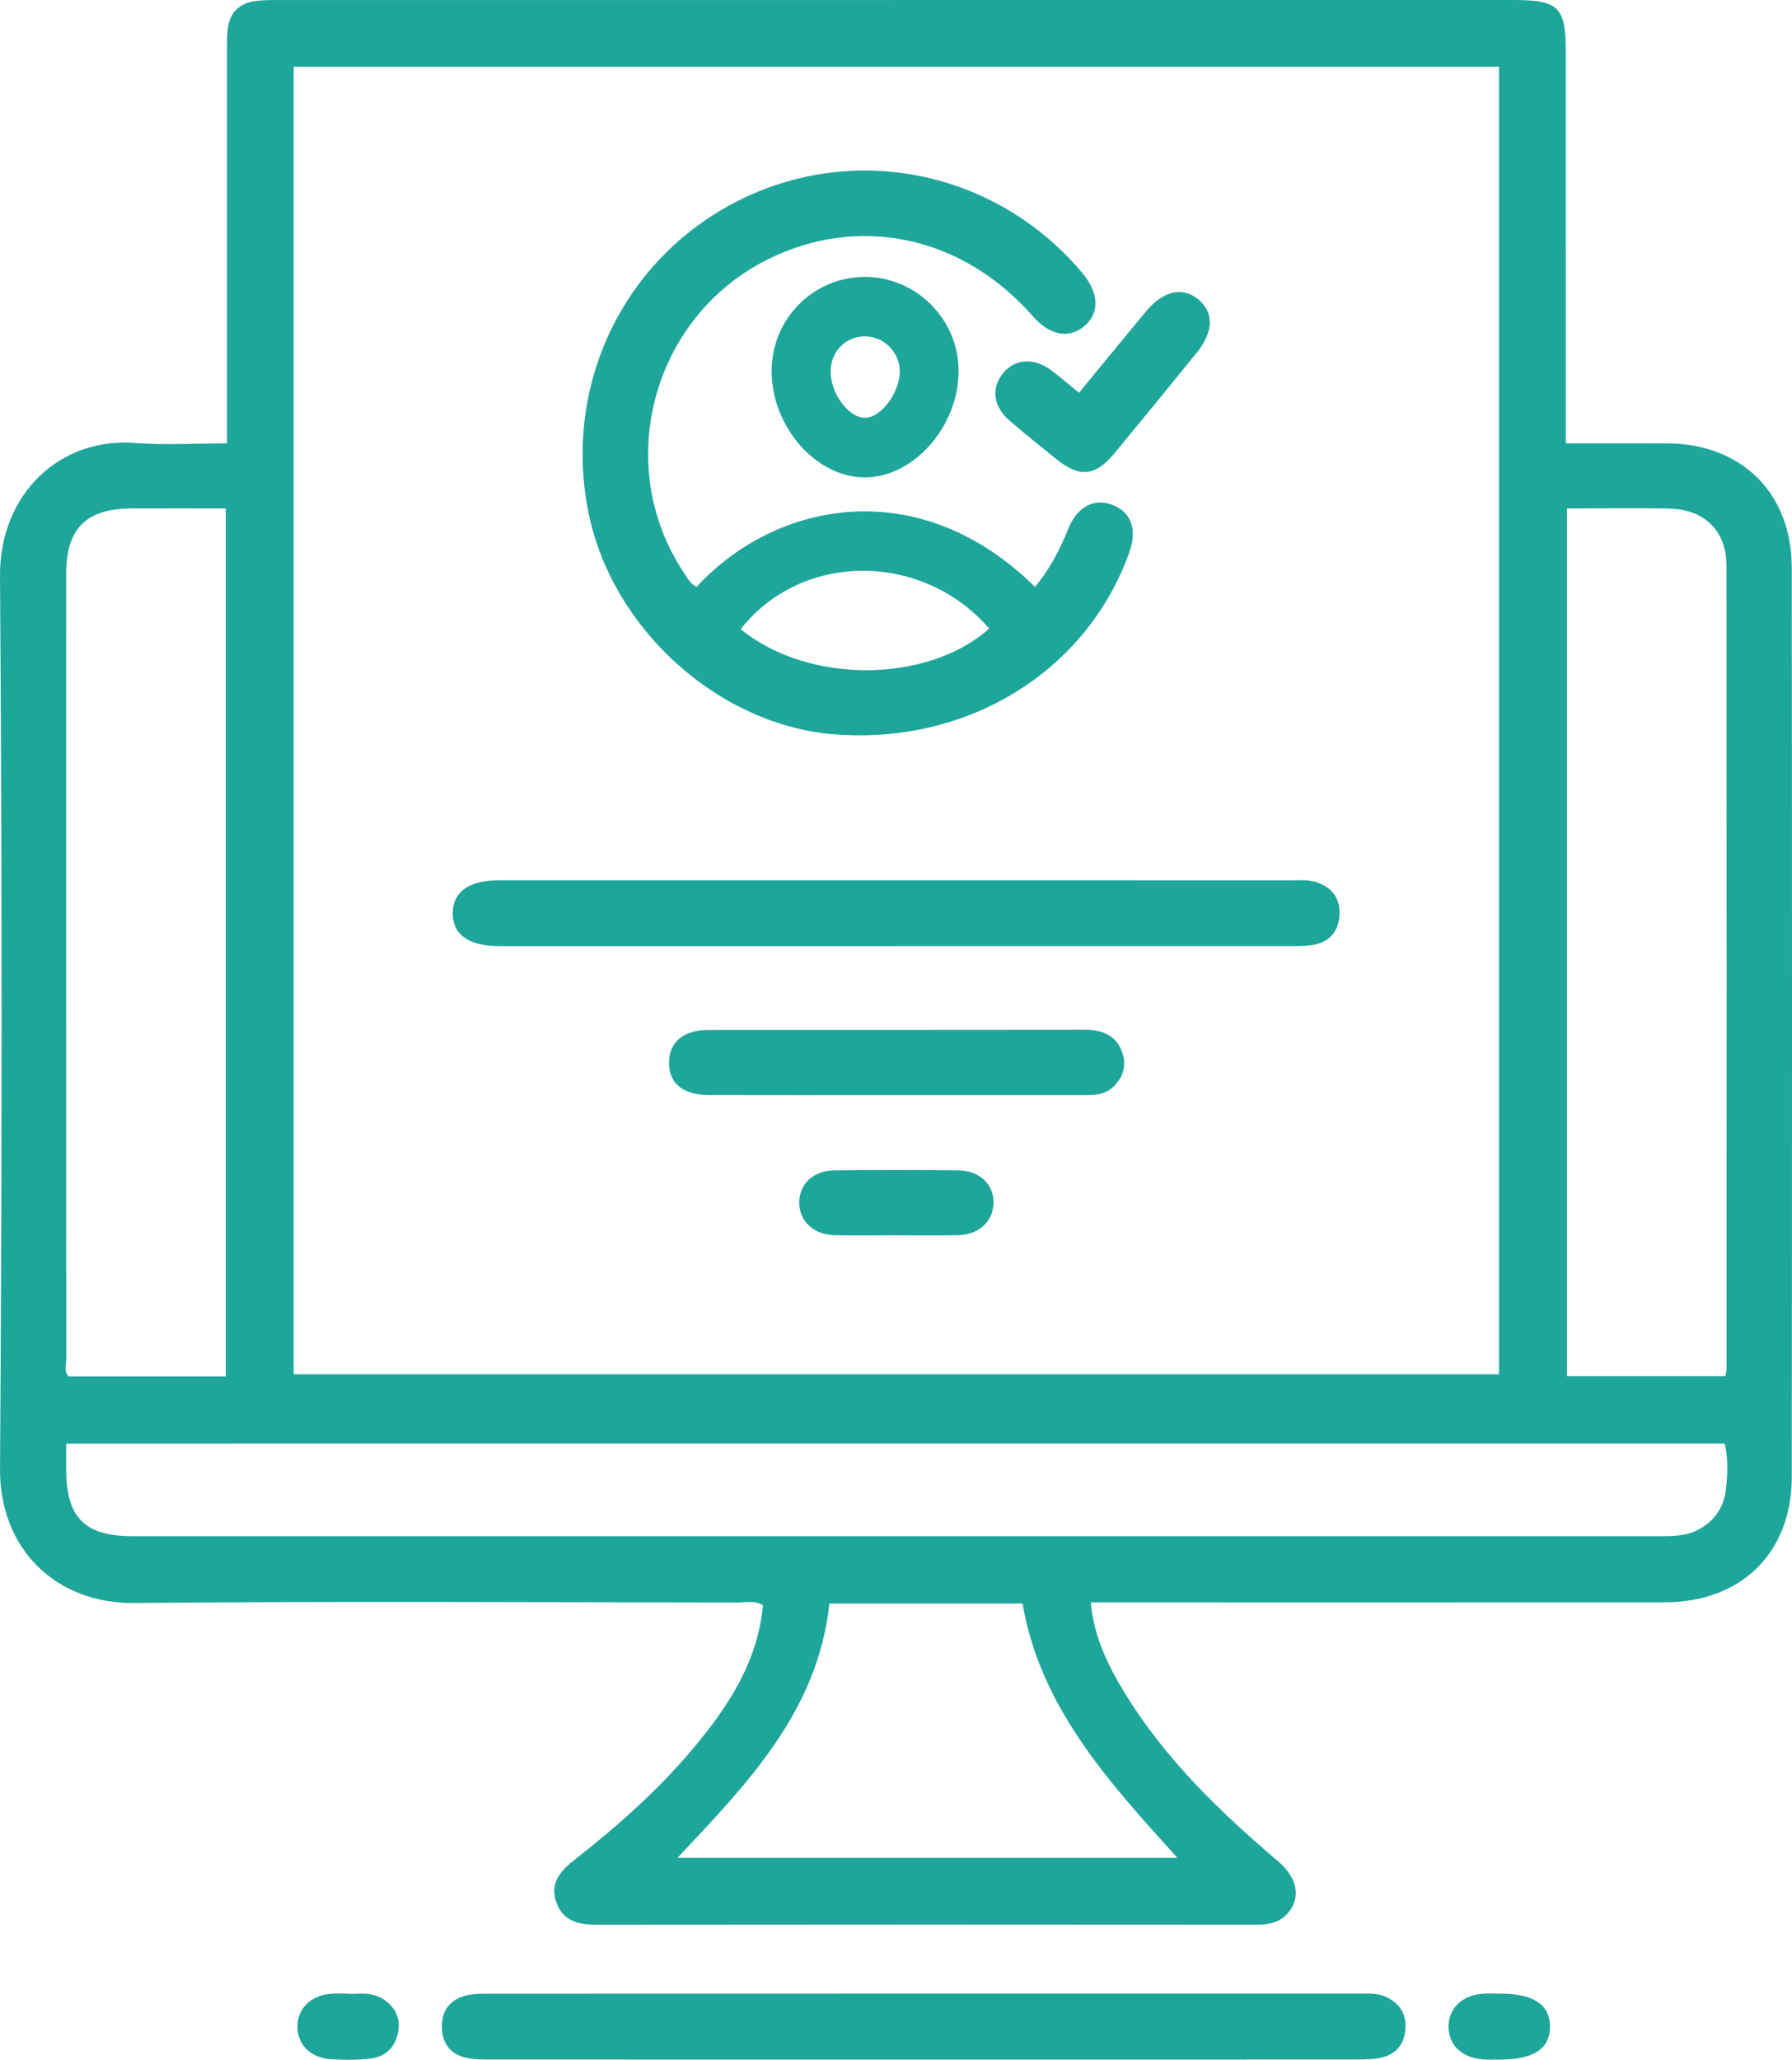
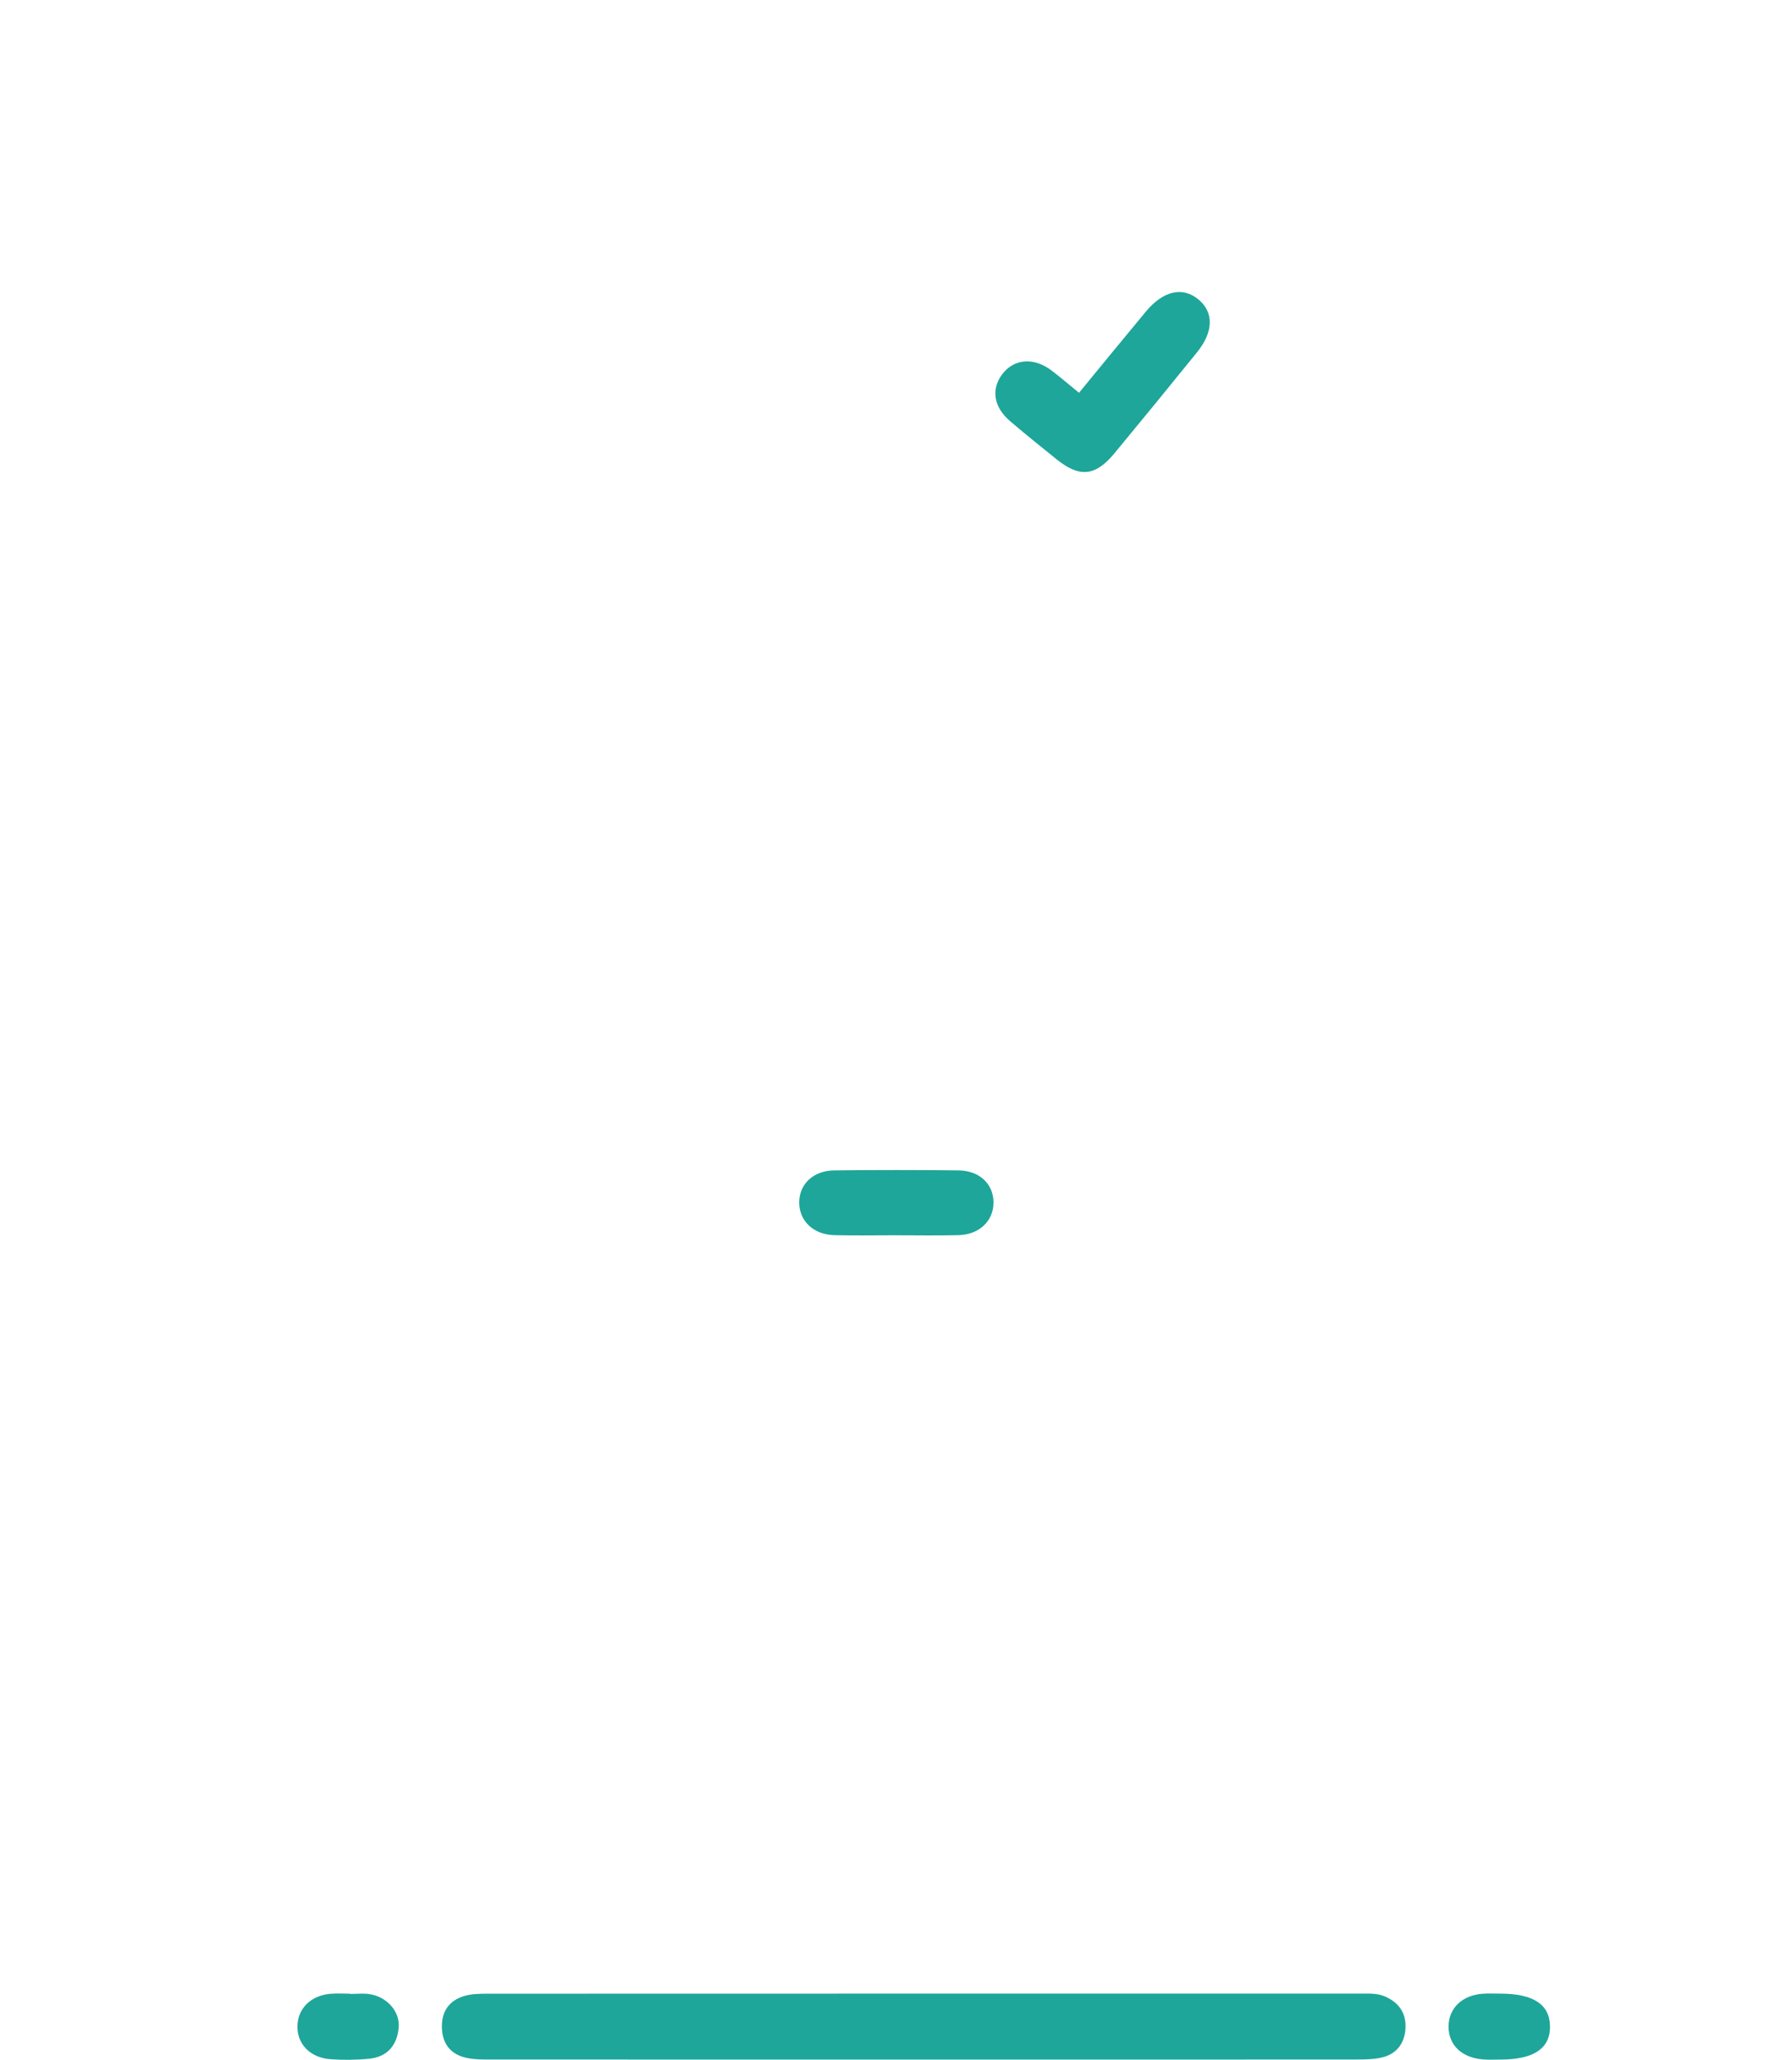
<svg xmlns="http://www.w3.org/2000/svg" id="Layer_1" x="0px" y="0px" width="314.044px" height="360.864px" viewBox="0 0 314.044 360.864" xml:space="preserve">
-   <path fill-rule="evenodd" clip-rule="evenodd" fill="#1EA69A" d="M191.155,280.724c0.539,6.017,2.999,11.023,5.912,15.801  c7.046,11.56,16.645,20.827,26.864,29.52c3.318,2.822,4.052,6.093,2.043,8.783c-1.504,2.014-3.612,2.375-5.982,2.373  c-38.485-0.031-76.972-0.039-115.458,0.008c-3.301,0.004-6-0.712-7.105-4.152c-1.072-3.339,0.92-5.388,3.294-7.253  c7.478-5.88,14.599-12.152,20.727-19.463c6.157-7.347,11.355-15.186,12.253-25.13c-1.481-0.877-3.007-0.464-4.454-0.465  c-35.237-0.027-70.476-0.247-105.709,0.092c-13.79,0.132-23.634-9.496-23.536-23.547c0.366-52.104,0.378-104.212-0.003-156.315  c-0.107-14.639,10.707-24.369,23.582-23.373c5.319,0.411,10.695,0.068,16.188,0.068c0-23.087-0.002-45.823,0.005-68.559  c0.001-1.373-0.022-2.757,0.143-4.114c0.324-2.669,1.895-4.325,4.532-4.764c1.465-0.244,2.983-0.224,4.478-0.225  C121.027-0.001,193.126,0,265.224,0c7.927,0,9.181,1.24,9.182,9.094c0.002,22.738,0.001,45.477,0.001,68.576  c5.978,0,11.826-0.013,17.675,0.002c13.088,0.036,21.906,8.664,21.92,21.788c0.058,53.105,0.057,106.211,0.002,159.315  c-0.015,13.273-8.856,21.924-22.223,21.938c-32.113,0.034-64.227,0.011-96.339,0.011  C194.078,280.724,192.716,280.724,191.155,280.724z M51.463,11.694c0,76.417,0,152.698,0,229.07c70.482,0,140.788,0,211.235,0  c0-76.409,0-152.688,0-229.07C192.218,11.694,121.928,11.694,51.463,11.694z M11.595,252.906c0,1.73-0.001,3.09,0,4.45  c0.012,8.533,3.209,11.777,11.741,11.778c89.201,0.009,178.402,0.007,267.604,0c1.122,0,2.253-0.017,3.366-0.146  c4.157-0.481,7.544-3.501,8.092-7.624c0.369-2.782,0.498-5.648-0.138-8.459C205.39,252.906,108.701,252.906,11.595,252.906z   M39.572,241.135c0-50.671,0-101.193,0-152.063c-5.656,0-11.115-0.02-16.575,0.004c-7.894,0.035-11.396,3.542-11.398,11.442  c-0.008,45.837-0.007,91.675,0.018,137.512c0,1.063-0.451,2.253,0.399,3.105C21.217,241.135,30.313,241.135,39.572,241.135z   M274.597,89.076c0,50.889,0,101.411,0,152.028c9.366,0,18.545,0,27.778,0c0.087-0.52,0.196-0.872,0.196-1.225  c0.007-46.961,0.024-93.921-0.02-140.882c-0.005-5.946-3.822-9.73-9.902-9.888C286.788,88.957,280.919,89.076,274.597,89.076z   M118.726,325.486c29.453,0,58.316,0,87.611,0c-12.121-13.399-24.031-26.401-27.14-44.559c-11.465,0-22.666,0-33.847,0  C143.323,299.828,131.011,312.4,118.726,325.486z" />
  <path fill-rule="evenodd" clip-rule="evenodd" fill="#1EA69A" d="M161.979,360.827c-25.227,0-50.454,0.004-75.68-0.011  c-1.493-0.001-3.021,0.022-4.469-0.274c-2.785-0.569-4.292-2.412-4.389-5.271c-0.096-2.847,1.257-4.821,3.985-5.603  c1.287-0.368,2.705-0.385,4.063-0.385c50.954-0.018,101.907-0.015,152.861-0.013c1.492,0,2.991-0.113,4.422,0.523  c2.441,1.087,3.693,2.964,3.533,5.601c-0.16,2.632-1.581,4.479-4.187,5.078c-1.438,0.331-2.97,0.339-4.458,0.34  C212.433,360.832,187.206,360.827,161.979,360.827z" />
  <path fill-rule="evenodd" clip-rule="evenodd" fill="#1EA69A" d="M262.897,349.271c5.832,0,8.717,1.905,8.737,5.769  c0.022,3.86-2.87,5.782-8.71,5.786c-0.994,0.001-1.994,0.049-2.984-0.022c-3.732-0.27-6.085-2.507-6.086-5.739  c0-3.239,2.388-5.538,6.059-5.781C260.903,349.218,261.902,349.273,262.897,349.271z" />
  <path fill-rule="evenodd" clip-rule="evenodd" fill="#1EA69A" d="M61.354,349.326c1.119,0,2.257-0.133,3.354,0.025  c3.07,0.441,5.413,3.032,5.162,5.871c-0.273,3.07-1.967,5.124-5.141,5.452c-2.216,0.229-4.477,0.235-6.704,0.099  c-3.656-0.225-6.006-2.676-5.899-5.896c0.104-3.087,2.413-5.315,5.871-5.585c1.113-0.087,2.238-0.014,3.357-0.014  C61.354,349.295,61.354,349.311,61.354,349.326z" />
-   <path fill-rule="evenodd" clip-rule="evenodd" fill="#1EA69A" d="M122.079,102.82c14.035-15.208,39.133-19.914,59.297-0.003  c2.593-3.077,4.374-6.565,5.87-10.259c1.592-3.93,4.73-5.421,7.958-4.006c3.125,1.371,4.095,4.341,2.693,8.249  c-7.448,20.778-28.145,33.6-51.445,31.873c-20.344-1.509-39.127-18.332-43.306-38.787c-4.555-22.294,6.04-44.48,26.102-54.658  c19.948-10.121,43.995-5.593,59.156,11.138c0.503,0.555,1,1.118,1.468,1.703c2.821,3.525,2.806,6.984-0.032,9.215  c-2.667,2.097-5.939,1.414-8.789-1.834c-12.426-14.168-30.616-18.023-46.715-9.9c-20.126,10.156-26.978,36.087-14.469,54.813  C120.477,101.278,120.979,102.333,122.079,102.82z M129.802,110.227c11.792,9.627,32.621,9.58,43.563-0.1  C161.602,96.577,140.501,96.625,129.802,110.227z" />
-   <path fill-rule="evenodd" clip-rule="evenodd" fill="#1EA69A" d="M157.477,154.217c22.991,0,45.982-0.002,68.976,0.006  c1.246,0,2.543-0.11,3.729,0.183c2.859,0.709,4.642,2.666,4.578,5.616c-0.065,3.067-1.749,5.162-4.984,5.576  c-1.232,0.158-2.492,0.151-3.739,0.151c-45.982,0.006-91.966,0.006-137.95,0.006c-0.25,0-0.499,0.001-0.749-0.001  c-5.235-0.041-8.018-2.048-8.001-5.771c0.016-3.715,2.85-5.764,8.041-5.764C110.744,154.213,134.11,154.217,157.477,154.217z" />
-   <path fill-rule="evenodd" clip-rule="evenodd" fill="#1EA69A" d="M156.893,191.859c-10.858,0-21.716,0.021-32.575-0.009  c-4.686-0.013-7.13-2.06-7.069-5.777c0.058-3.541,2.541-5.628,6.894-5.631c21.966-0.021,43.933,0.015,65.9-0.037  c3.057-0.007,5.496,0.902,6.582,3.85c0.826,2.246,0.305,4.423-1.532,6.159c-1.504,1.422-3.359,1.451-5.249,1.449  C178.859,191.855,167.876,191.859,156.893,191.859z" />
-   <path fill-rule="evenodd" clip-rule="evenodd" fill="#1EA69A" d="M135.228,65.07c-0.026-9.146,7.223-16.52,16.283-16.56  c8.998-0.04,16.459,7.399,16.481,16.431c0.023,9.704-7.802,18.65-16.354,18.7C143.077,83.691,135.257,74.84,135.228,65.07z   M145.568,64.914c-0.085,3.97,3.158,8.366,6.11,8.28c2.768-0.08,5.988-4.42,6.008-8.097c0.018-3.234-2.609-6.013-5.825-6.163  C148.419,58.773,145.644,61.411,145.568,64.914z" />
  <path fill-rule="evenodd" clip-rule="evenodd" fill="#1EA69A" d="M189.094,68.816c3.938-4.787,7.796-9.516,11.698-14.208  c3.083-3.707,6.494-4.454,9.278-2.108c2.675,2.255,2.599,5.651-0.307,9.238c-4.791,5.914-9.604,11.81-14.456,17.673  c-3.364,4.064-6.126,4.31-10.208,1.007c-2.717-2.197-5.451-4.374-8.101-6.648c-2.894-2.485-3.344-5.611-1.322-8.255  c2.05-2.682,5.52-2.95,8.606-0.602C185.866,66.116,187.377,67.418,189.094,68.816z" />
  <path fill-rule="evenodd" clip-rule="evenodd" fill="#1EA69A" d="M156.718,216.412c-3.499,0-7,0.07-10.497-0.02  c-3.662-0.094-6.148-2.471-6.16-5.697c-0.012-3.229,2.451-5.611,6.146-5.65c7.247-0.078,14.497-0.079,21.744-0.001  c3.723,0.04,6.158,2.388,6.158,5.637c0,3.223-2.491,5.621-6.146,5.711C164.217,216.483,160.467,216.412,156.718,216.412z" />
</svg>